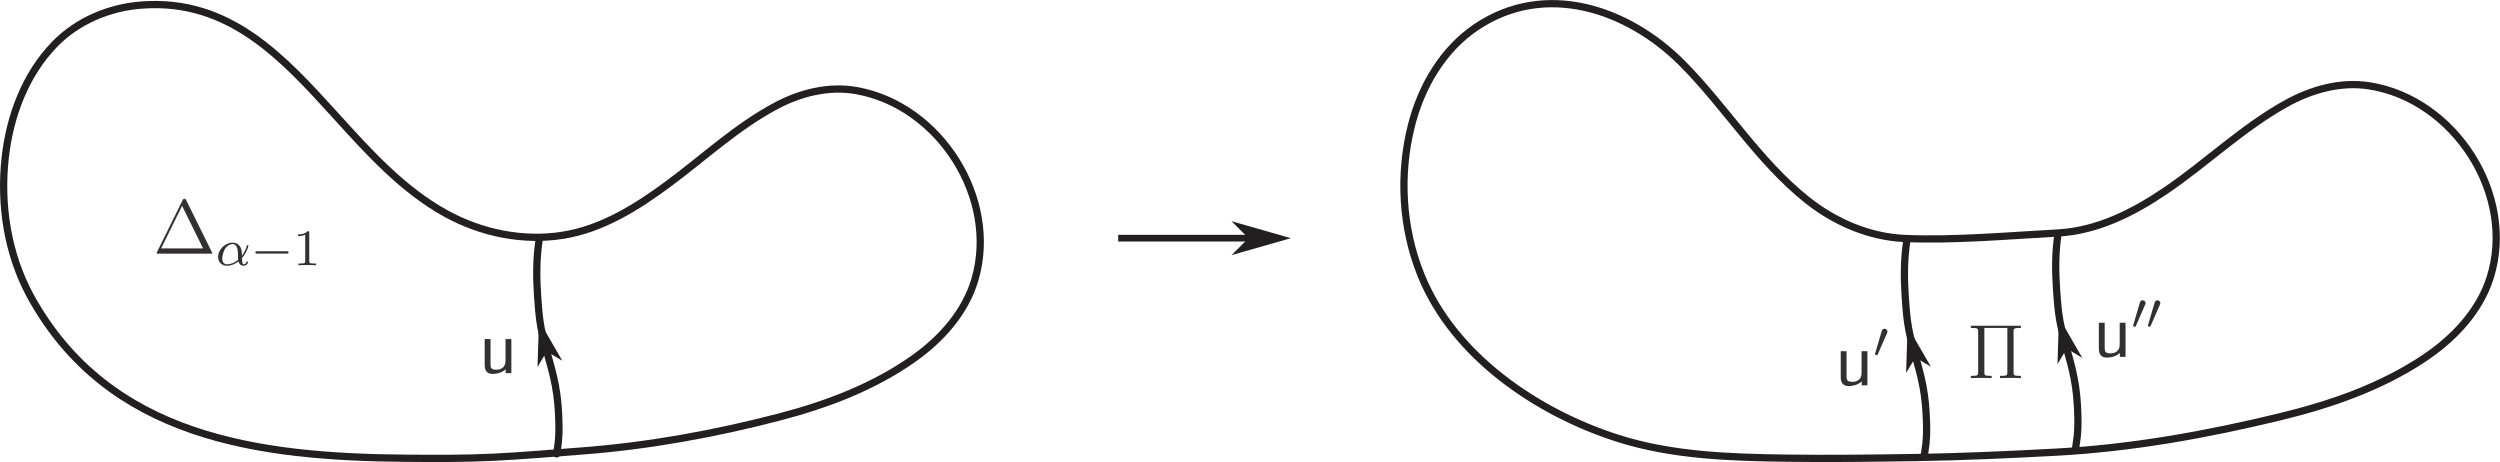
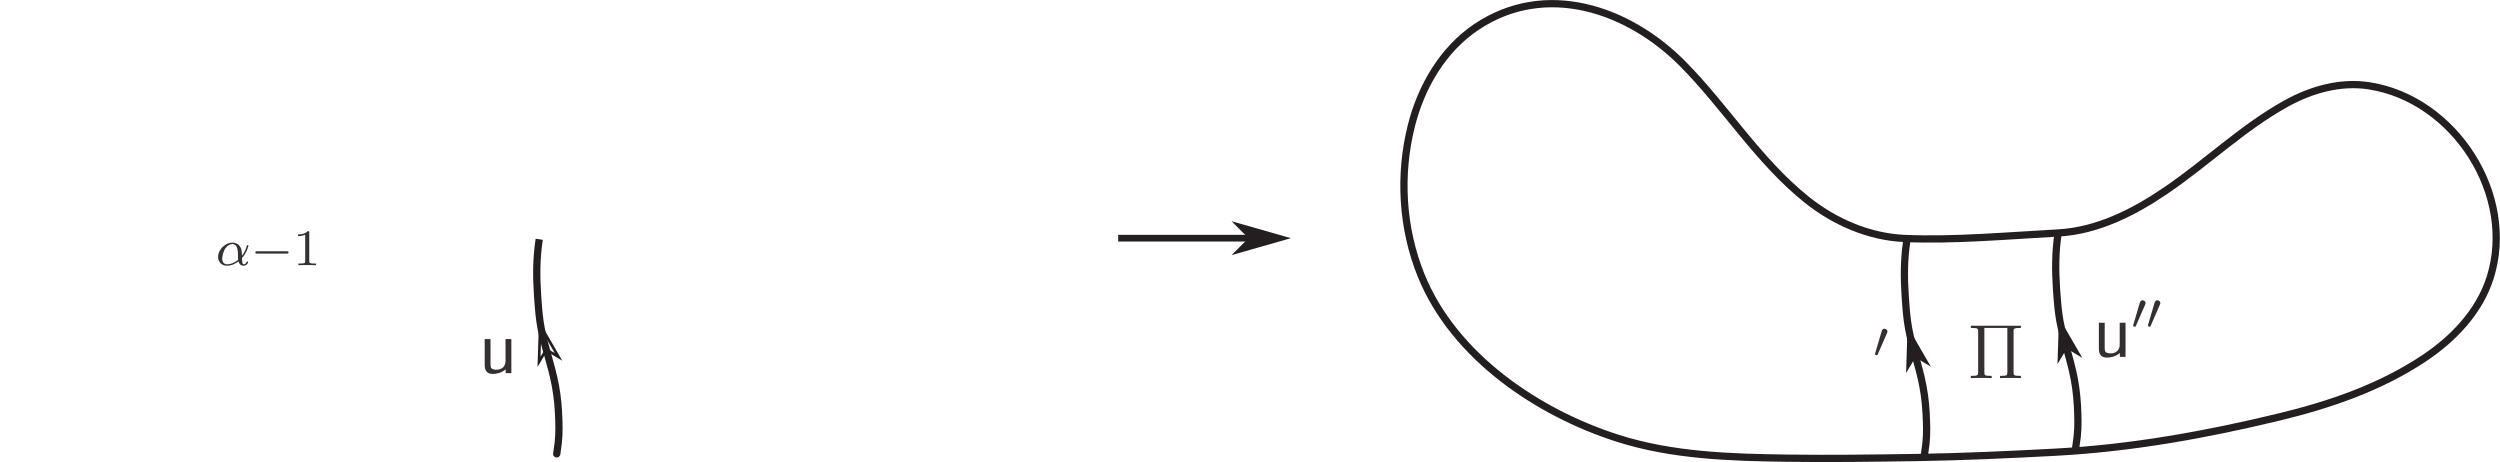
<svg xmlns="http://www.w3.org/2000/svg" version="1.1" id="svg1" width="390.808" height="72.235" viewBox="0 0 390.808 72.235">
  <defs id="defs1">
    <clipPath clipPathUnits="userSpaceOnUse" id="clipPath2">
      <path d="M 0,55 H 294 V 0 H 0 Z" transform="translate(-64.033,-15.651)" id="path2" />
    </clipPath>
    <clipPath clipPathUnits="userSpaceOnUse" id="clipPath4">
-       <path d="M 0,55 H 294 V 0 H 0 Z" transform="translate(-64.461,-13.944)" id="path4" />
-     </clipPath>
+       </clipPath>
    <clipPath clipPathUnits="userSpaceOnUse" id="clipPath6">
      <path d="M 0,55 H 294 V 0 H 0 Z" transform="translate(-64.461,-13.944)" id="path6" />
    </clipPath>
    <clipPath clipPathUnits="userSpaceOnUse" id="clipPath8">
-       <path d="M 0,55 H 294 V 0 H 0 Z" transform="translate(-3.932,-20.294)" id="path8" />
-     </clipPath>
+       </clipPath>
    <clipPath clipPathUnits="userSpaceOnUse" id="clipPath10">
      <path d="M 0,55 H 294 V 0 H 0 Z" transform="translate(-63.63,-26.881)" id="path10" />
    </clipPath>
    <clipPath clipPathUnits="userSpaceOnUse" id="clipPath12">
      <path d="M 0,55 H 294 V 0 H 0 Z" transform="translate(-241.717,-27.62)" id="path12" />
    </clipPath>
    <clipPath clipPathUnits="userSpaceOnUse" id="clipPath14">
      <path d="M 0,55 H 294 V 0 H 0 Z" transform="translate(-223.978,-26.757)" id="path14" />
    </clipPath>
    <clipPath clipPathUnits="userSpaceOnUse" id="clipPath16">
      <path d="M 0,55 H 294 V 0 H 0 Z" transform="translate(-241.717,-27.62)" id="path16" />
    </clipPath>
    <clipPath clipPathUnits="userSpaceOnUse" id="clipPath18">
      <path d="M 0,55 H 294 V 0 H 0 Z" transform="translate(-242.241,-15.987)" id="path18" />
    </clipPath>
    <clipPath clipPathUnits="userSpaceOnUse" id="clipPath20">
      <path d="M 0,55 H 294 V 0 H 0 Z" transform="translate(-242.668,-14.28)" id="path20" />
    </clipPath>
    <clipPath clipPathUnits="userSpaceOnUse" id="clipPath22">
      <path d="M 0,55 H 294 V 0 H 0 Z" transform="translate(-224.489,-14.948)" id="path22" />
    </clipPath>
    <clipPath clipPathUnits="userSpaceOnUse" id="clipPath24">
      <path d="M 0,55 H 294 V 0 H 0 Z" transform="translate(-224.92,-13.24)" id="path24" />
    </clipPath>
    <clipPath clipPathUnits="userSpaceOnUse" id="clipPath26">
      <path d="M 0,55 H 294 V 0 H 0 Z" transform="translate(-224.919,-13.24)" id="path26" />
    </clipPath>
    <clipPath clipPathUnits="userSpaceOnUse" id="clipPath28">
      <path d="M 0,55 H 294 V 0 H 0 Z" transform="translate(-131.509,-27.008)" id="path28" />
    </clipPath>
    <clipPath clipPathUnits="userSpaceOnUse" id="clipPath30">
      <path d="M 0,55 H 294 V 0 H 0 Z" transform="translate(-147.081,-27.008)" id="path30" />
    </clipPath>
    <clipPath clipPathUnits="userSpaceOnUse" id="clipPath32">
-       <path d="M 0,55 H 294 V 0 H 0 Z" transform="translate(-22.243,-31.462)" id="path32" />
+       <path d="M 0,55 H 294 V 0 H 0 " transform="translate(-22.243,-31.462)" id="path32" />
    </clipPath>
    <clipPath clipPathUnits="userSpaceOnUse" id="clipPath34">
      <path d="M 0,55 H 294 V 0 H 0 Z" transform="translate(-28.778,-24.677)" id="path34" />
    </clipPath>
    <clipPath clipPathUnits="userSpaceOnUse" id="clipPath36">
      <path d="M 0,55 H 294 V 0 H 0 Z" transform="translate(-34.015,-25.2)" id="path36" />
    </clipPath>
    <clipPath clipPathUnits="userSpaceOnUse" id="clipPath38">
      <path d="M 0,55 H 294 V 0 H 0 Z" transform="translate(-36.667,-27.664)" id="path38" />
    </clipPath>
    <clipPath clipPathUnits="userSpaceOnUse" id="clipPath40">
      <path d="M 0,55 H 294 V 0 H 0 Z" transform="translate(-60.363,-15.183)" id="path40" />
    </clipPath>
    <clipPath clipPathUnits="userSpaceOnUse" id="clipPath42">
      <path d="M 0,55 H 294 V 0 H 0 Z" transform="translate(-219.349,-13.76)" id="path42" />
    </clipPath>
    <clipPath clipPathUnits="userSpaceOnUse" id="clipPath44">
      <path d="M 0,55 H 294 V 0 H 0 Z" transform="translate(-221.647,-15.878)" id="path44" />
    </clipPath>
    <clipPath clipPathUnits="userSpaceOnUse" id="clipPath46">
      <path d="M 0,55 H 294 V 0 H 0 Z" transform="translate(-249.613,-17.098)" id="path46" />
    </clipPath>
    <clipPath clipPathUnits="userSpaceOnUse" id="clipPath48">
      <path d="M 0,55 H 294 V 0 H 0 Z" transform="translate(-251.911,-19.215)" id="path48" />
    </clipPath>
    <clipPath clipPathUnits="userSpaceOnUse" id="clipPath50">
      <path d="M 0,55 H 294 V 0 H 0 Z" transform="translate(-236.486,-16.057)" id="path50" />
    </clipPath>
  </defs>
  <g id="layer-MC0" transform="translate(-0.546,-0.09)">
    <path id="path1" d="M 0,0 C -0.097,0.386 -0.194,0.775 -0.29,1.161" style="fill:none;stroke:#231f20;stroke-width:0.296;stroke-linecap:butt;stroke-linejoin:miter;stroke-miterlimit:4;stroke-dasharray:none;stroke-opacity:1" transform="matrix(1.333,0,0,-1.333,85.378,52.465)" clip-path="url(#clipPath2)" />
    <path id="path3" d="M 0,0 1.437,-0.861 -0.717,2.868 -0.856,-1.435 Z" style="fill:#231f20;fill-opacity:1;fill-rule:evenodd;stroke:none" transform="matrix(1.333,0,0,-1.333,85.947,54.741)" clip-path="url(#clipPath4)" />
    <path id="path5" d="M 0,0 1.437,-0.861 -0.719,2.868 -0.856,-1.435 Z" style="fill:none;stroke:#231f20;stroke-width:0.315;stroke-linecap:butt;stroke-linejoin:miter;stroke-miterlimit:4;stroke-dasharray:none;stroke-opacity:1" transform="matrix(1.333,0,0,-1.333,85.947,54.741)" clip-path="url(#clipPath6)" />
    <path id="path7" d="m 0,0 c -2.644,4.912 -3.525,10.673 -2.909,16.182 0.544,4.847 2.339,9.702 5.779,13.259 2.675,2.764 6.422,4.337 10.246,4.616 10.252,0.751 16.496,-6.099 22.813,-13.063 3.836,-4.229 7.755,-8.575 12.811,-11.371 4.149,-2.297 9.06,-3.314 13.749,-2.565 4.623,0.736 8.677,3.301 12.379,6.035 4.175,3.092 8.014,6.699 12.628,9.148 2.841,1.511 6.142,2.35 9.36,1.791 9.803,-1.699 16.757,-12.651 13.95,-22.174 -1.134,-3.842 -3.94,-6.963 -7.152,-9.242 -4.696,-3.329 -10.167,-5.402 -15.698,-6.851 -7.668,-2.003 -15.499,-3.427 -23.405,-4.019 -3.41,-0.255 -6.816,-0.554 -10.231,-0.721 -3.402,-0.165 -6.808,-0.144 -10.212,-0.118 C 26.912,-18.959 9.141,-16.745 0,0 Z" style="fill:none;stroke:#231f20;stroke-width:0.85;stroke-linecap:butt;stroke-linejoin:bevel;stroke-miterlimit:22.926;stroke-dasharray:none;stroke-opacity:1" transform="matrix(1.333,0,0,-1.333,5.242,46.275)" clip-path="url(#clipPath8)" />
    <path id="path9" d="m 0,0 c -0.344,-2.182 -0.344,-4.408 -0.194,-6.607 0.065,-0.969 0.136,-1.94 0.265,-2.906 0.306,-2.267 1.101,-4.426 1.614,-6.649 0.312,-1.339 0.498,-2.708 0.57,-4.086 0.063,-1.201 0.107,-2.411 -0.023,-3.61 -0.044,-0.427 -0.244,-1.693 -0.17,-1.271 0.008,0.05 0.018,0.102 0.027,0.155" style="fill:none;stroke:#231f20;stroke-width:0.85;stroke-linecap:butt;stroke-linejoin:bevel;stroke-miterlimit:22.926;stroke-dasharray:none;stroke-opacity:1" transform="matrix(1.333,0,0,-1.333,84.84,37.492)" clip-path="url(#clipPath10)" />
    <path id="path11" d="m 0,0 c 4.624,0.255 8.874,2.427 12.639,4.987 4.776,3.251 8.969,7.335 14.036,10.156 2.948,1.643 6.38,2.641 9.772,2.117 10.058,-1.553 17.288,-12.826 14.204,-22.518 -1.272,-3.996 -4.329,-7.164 -7.755,-9.446 -5.1,-3.4 -10.985,-5.423 -16.904,-6.857 -8.627,-2.094 -17.404,-3.671 -26.281,-4.146 -5.476,-0.294 -10.955,-0.544 -16.438,-0.629 -5.031,-0.077 -10.063,-0.142 -15.099,-0.074 -6.653,0.091 -13.437,0.295 -19.832,2.335 -9.412,3.006 -19.205,9.615 -23.048,19.091 -2.247,5.537 -2.606,11.809 -1.14,17.592 1.152,4.546 3.669,8.903 7.629,11.556 8.085,5.42 17.789,2.115 24.159,-4.298 5.079,-5.121 8.9,-11.433 14.582,-15.971 3.263,-2.602 7.281,-4.357 11.474,-4.54 C -12.254,-0.894 -5.779,-0.318 0,0 Z" style="fill:none;stroke:#231f20;stroke-width:0.85;stroke-linecap:butt;stroke-linejoin:bevel;stroke-miterlimit:22.926;stroke-dasharray:none;stroke-opacity:1" transform="matrix(1.333,0,0,-1.333,322.289,36.507)" clip-path="url(#clipPath12)" />
    <path id="path13" d="m 0,0 c -0.348,-2.185 -0.345,-4.408 -0.195,-6.607 0.065,-0.972 0.135,-1.943 0.265,-2.906 0.306,-2.267 1.101,-4.426 1.613,-6.648 0.312,-1.343 0.498,-2.711 0.569,-4.087 0.065,-1.21 0.111,-2.426 -0.021,-3.63 -0.047,-0.422 -0.245,-1.667 -0.171,-1.251 0.009,0.05 0.017,0.102 0.026,0.152" style="fill:none;stroke:#231f20;stroke-width:0.85;stroke-linecap:butt;stroke-linejoin:bevel;stroke-miterlimit:22.926;stroke-dasharray:none;stroke-opacity:1" transform="matrix(1.333,0,0,-1.333,298.637,37.657)" clip-path="url(#clipPath14)" />
    <path id="path15" d="m 0,0 c -0.347,-2.181 -0.345,-4.405 -0.195,-6.607 0.066,-0.969 0.136,-1.94 0.266,-2.906 0.306,-2.267 1.101,-4.425 1.613,-6.648 0.312,-1.34 0.497,-2.709 0.571,-4.087 0.062,-1.208 0.109,-2.426 -0.023,-3.63 -0.048,-0.418 -0.242,-1.667 -0.171,-1.252 0.009,0.051 0.018,0.103 0.026,0.157" style="fill:none;stroke:#231f20;stroke-width:0.85;stroke-linecap:butt;stroke-linejoin:bevel;stroke-miterlimit:22.926;stroke-dasharray:none;stroke-opacity:1" transform="matrix(1.333,0,0,-1.333,322.289,36.507)" clip-path="url(#clipPath16)" />
    <path id="path17" d="M 0,0 C -0.097,0.389 -0.195,0.775 -0.292,1.161" style="fill:none;stroke:#231f20;stroke-width:0.296;stroke-linecap:butt;stroke-linejoin:miter;stroke-miterlimit:4;stroke-dasharray:none;stroke-opacity:1" transform="matrix(1.333,0,0,-1.333,322.988,52.017)" clip-path="url(#clipPath18)" />
    <path id="path19" d="M 0,0 1.437,-0.857 -0.719,2.868 -0.857,-1.434 Z" style="fill:#231f20;fill-opacity:1;fill-rule:evenodd;stroke:#231f20;stroke-width:0.315;stroke-linecap:butt;stroke-linejoin:miter;stroke-miterlimit:4;stroke-dasharray:none;stroke-opacity:1" transform="matrix(1.333,0,0,-1.333,323.557,54.294)" clip-path="url(#clipPath20)" />
-     <path id="path21" d="M 0,0 C -0.097,0.388 -0.194,0.774 -0.291,1.16" style="fill:none;stroke:#231f20;stroke-width:0.296;stroke-linecap:butt;stroke-linejoin:miter;stroke-miterlimit:4;stroke-dasharray:none;stroke-opacity:1" transform="matrix(1.333,0,0,-1.333,299.319,53.402)" clip-path="url(#clipPath22)" />
    <path id="path23" d="M 0,0 1.434,-0.857 -0.722,2.868 -0.86,-1.433 Z" style="fill:#231f20;fill-opacity:1;fill-rule:evenodd;stroke:none" transform="matrix(1.333,0,0,-1.333,299.893,55.68)" clip-path="url(#clipPath24)" />
    <path id="path25" d="M 0,0 1.434,-0.857 -0.721,2.868 -0.859,-1.433 Z" style="fill:none;stroke:#231f20;stroke-width:0.315;stroke-linecap:butt;stroke-linejoin:miter;stroke-miterlimit:4;stroke-dasharray:none;stroke-opacity:1" transform="matrix(1.333,0,0,-1.333,299.892,55.68)" clip-path="url(#clipPath26)" />
    <path id="path27" d="M 0,0 H 18.704" style="fill:none;stroke:#231f20;stroke-width:0.784;stroke-linecap:butt;stroke-linejoin:miter;stroke-miterlimit:4;stroke-dasharray:none;stroke-opacity:1" transform="matrix(1.333,0,0,-1.333,175.345,37.323)" clip-path="url(#clipPath28)" />
    <path id="path29" d="M 0,0 -1.566,-1.567 3.915,0 -1.566,1.569 Z" style="fill:#231f20;fill-opacity:1;fill-rule:evenodd;stroke:#231f20;stroke-width:0.418;stroke-linecap:butt;stroke-linejoin:miter;stroke-miterlimit:4;stroke-dasharray:none;stroke-opacity:1" transform="matrix(1.333,0,0,-1.333,196.108,37.323)" clip-path="url(#clipPath30)" />
-     <path id="path31" d="M 0,0 C -0.063,0.126 -0.081,0.162 -0.208,0.162 -0.343,0.162 -0.361,0.126 -0.424,0 l -3.01,-6.094 c -0.019,-0.027 -0.037,-0.081 -0.037,-0.117 0,-0.054 0.009,-0.063 0.19,-0.063 h 6.138 c 0.181,0 0.189,0.009 0.189,0.063 0,0.036 -0.018,0.09 -0.036,0.117 z m -0.487,-0.667 2.461,-4.985 h -4.913 z" style="fill:#343031;fill-opacity:1;fill-rule:evenodd;stroke:none" transform="matrix(1.333,0,0,-1.333,29.658,31.384)" clip-path="url(#clipPath32)" />
    <path id="path33" d="M 0,0 C 0.559,0.612 0.757,1.394 0.757,1.442 0.757,1.496 0.721,1.52 0.667,1.52 0.589,1.52 0.583,1.496 0.547,1.37 0.379,0.757 0.018,0.288 0,0.288 c -0.012,0 -0.012,0.151 -0.012,0.247 -0.012,1.057 -0.697,1.274 -1.106,1.274 -0.847,0 -1.682,-0.824 -1.682,-1.671 0,-0.595 0.414,-1.04 1.052,-1.04 0.42,0 0.864,0.151 1.34,0.505 0.132,-0.474 0.48,-0.505 0.588,-0.505 0.343,0 0.541,0.307 0.541,0.421 0,0.072 -0.072,0.072 -0.09,0.072 -0.066,0 -0.078,-0.018 -0.096,-0.06 -0.096,-0.252 -0.3,-0.265 -0.33,-0.265 -0.085,0 -0.181,0 -0.205,0.734 m -0.45,-0.198 c -0.427,-0.385 -0.932,-0.536 -1.281,-0.536 -0.312,0 -0.583,0.181 -0.583,0.662 0,0.21 0.096,0.829 0.379,1.232 0.24,0.336 0.565,0.48 0.812,0.48 0.33,0 0.516,-0.234 0.594,-0.601 0.09,-0.408 0.042,-0.889 0.079,-1.237" style="fill:#343031;fill-opacity:1;fill-rule:evenodd;stroke:none" transform="matrix(1.333,0,0,-1.333,38.371,40.43)" clip-path="url(#clipPath34)" />
    <path id="path35" d="M 0,0 C 0.096,0 0.229,0 0.229,0.138 0.229,0.277 0.096,0.277 0,0.277 h -3.443 c -0.096,0 -0.229,0 -0.229,-0.139 C -3.672,0 -3.539,0 -3.443,0 Z" style="fill:#343031;fill-opacity:1;fill-rule:evenodd;stroke:none" transform="matrix(1.333,0,0,-1.333,45.353,39.733)" clip-path="url(#clipPath36)" />
    <path id="path37" d="M 0,0 C 0,0.163 -0.012,0.168 -0.174,0.168 -0.421,-0.072 -0.74,-0.216 -1.31,-0.216 v -0.198 c 0.162,0 0.487,0 0.835,0.162 v -3.083 c 0,-0.222 -0.018,-0.294 -0.589,-0.294 h -0.21 v -0.199 c 0.246,0.018 0.763,0.018 1.033,0.018 0.271,0 0.794,0 1.04,-0.018 v 0.199 H 0.589 C 0.018,-3.629 0,-3.557 0,-3.335 Z" style="fill:#343031;fill-opacity:1;fill-rule:evenodd;stroke:none" transform="matrix(1.333,0,0,-1.333,48.89,36.448)" clip-path="url(#clipPath38)" />
    <path id="path39" d="m 0,0 h -0.685 v -2.578 c 0,-0.685 -0.478,-1.019 -1.064,-1.019 -0.631,0 -0.694,0.234 -0.694,0.631 V 0 h -0.685 v -3.002 c 0,-0.649 0.208,-1.091 0.947,-1.091 0.252,0 0.964,0.046 1.514,0.541 v -0.45 H 0 Z" style="fill:#343031;fill-opacity:1;fill-rule:evenodd;stroke:none" transform="matrix(1.333,0,0,-1.333,80.484,53.089)" clip-path="url(#clipPath40)" />
-     <path id="path41" d="m 0,0 h -0.685 v -2.578 c 0,-0.685 -0.478,-1.019 -1.064,-1.019 -0.631,0 -0.694,0.234 -0.694,0.631 V 0 h -0.685 v -3.002 c 0,-0.649 0.207,-1.091 0.947,-1.091 0.252,0 0.964,0.045 1.514,0.541 V -4.003 H 0 Z" style="fill:#343031;fill-opacity:1;fill-rule:evenodd;stroke:none" transform="matrix(1.333,0,0,-1.333,292.465,54.986)" clip-path="url(#clipPath42)" />
    <path id="path43" d="m 0,0 c 0.03,0.079 0.054,0.121 0.054,0.181 0,0.198 -0.18,0.33 -0.349,0.33 -0.239,0 -0.306,-0.21 -0.33,-0.294 l -0.763,-2.59 c -0.024,-0.073 -0.024,-0.091 -0.024,-0.096 0,-0.055 0.036,-0.067 0.096,-0.084 0.108,-0.049 0.121,-0.049 0.132,-0.049 0.018,0 0.055,0 0.096,0.102 z" style="fill:#343031;fill-opacity:1;fill-rule:evenodd;stroke:none" transform="matrix(1.333,0,0,-1.333,295.529,52.163)" clip-path="url(#clipPath44)" />
    <path id="path45" d="m 0,0 h -0.685 v -2.578 c 0,-0.685 -0.478,-1.019 -1.064,-1.019 -0.631,0 -0.694,0.234 -0.694,0.631 V 0 h -0.685 v -3.002 c 0,-0.649 0.208,-1.091 0.947,-1.091 0.252,0 0.964,0.045 1.514,0.541 V -4.003 H 0 Z" style="fill:#343031;fill-opacity:1;fill-rule:evenodd;stroke:none" transform="matrix(1.333,0,0,-1.333,332.817,50.536)" clip-path="url(#clipPath46)" />
    <path id="path47" d="m 0,0 c 0.03,0.078 0.054,0.12 0.054,0.181 0,0.198 -0.18,0.33 -0.348,0.33 -0.241,0 -0.307,-0.211 -0.331,-0.295 l -0.763,-2.59 c -0.024,-0.072 -0.024,-0.09 -0.024,-0.096 0,-0.054 0.036,-0.066 0.096,-0.084 0.108,-0.048 0.12,-0.048 0.132,-0.048 0.018,0 0.054,0 0.096,0.102 z m 1.731,0 c 0.03,0.078 0.054,0.12 0.054,0.181 0,0.198 -0.18,0.33 -0.349,0.33 C 1.196,0.511 1.13,0.3 1.106,0.216 L 0.343,-2.374 C 0.319,-2.446 0.319,-2.464 0.319,-2.47 c 0,-0.054 0.036,-0.066 0.096,-0.084 0.108,-0.048 0.12,-0.048 0.132,-0.048 0.018,0 0.054,0 0.096,0.102 z" style="fill:#343031;fill-opacity:1;fill-rule:evenodd;stroke:none" transform="matrix(1.333,0,0,-1.333,335.881,47.713)" clip-path="url(#clipPath48)" />
    <path id="path49" d="M 0,0 C 0,0.334 0.027,0.424 0.676,0.424 H 0.857 V 0.685 H -5.012 V 0.424 h 0.18 c 0.649,0 0.676,-0.09 0.676,-0.424 v -4.768 c 0,-0.334 -0.027,-0.424 -0.676,-0.424 h -0.18 v -0.262 c 0.217,0.019 0.956,0.019 1.217,0.019 0.27,0 1.009,0 1.226,-0.019 v 0.262 h -0.18 c -0.649,0 -0.676,0.09 -0.676,0.424 v 5.192 h 2.695 v -5.192 c 0,-0.334 -0.027,-0.424 -0.676,-0.424 h -0.18 v -0.262 c 0.216,0.019 0.955,0.019 1.216,0.019 0.271,0 1.01,0 1.227,-0.019 v 0.262 H 0.676 C 0.027,-5.192 0,-5.102 0,-4.768 Z" style="fill:#343031;fill-opacity:1;fill-rule:evenodd;stroke:none" transform="matrix(1.333,0,0,-1.333,315.315,51.923)" clip-path="url(#clipPath50)" />
  </g>
</svg>